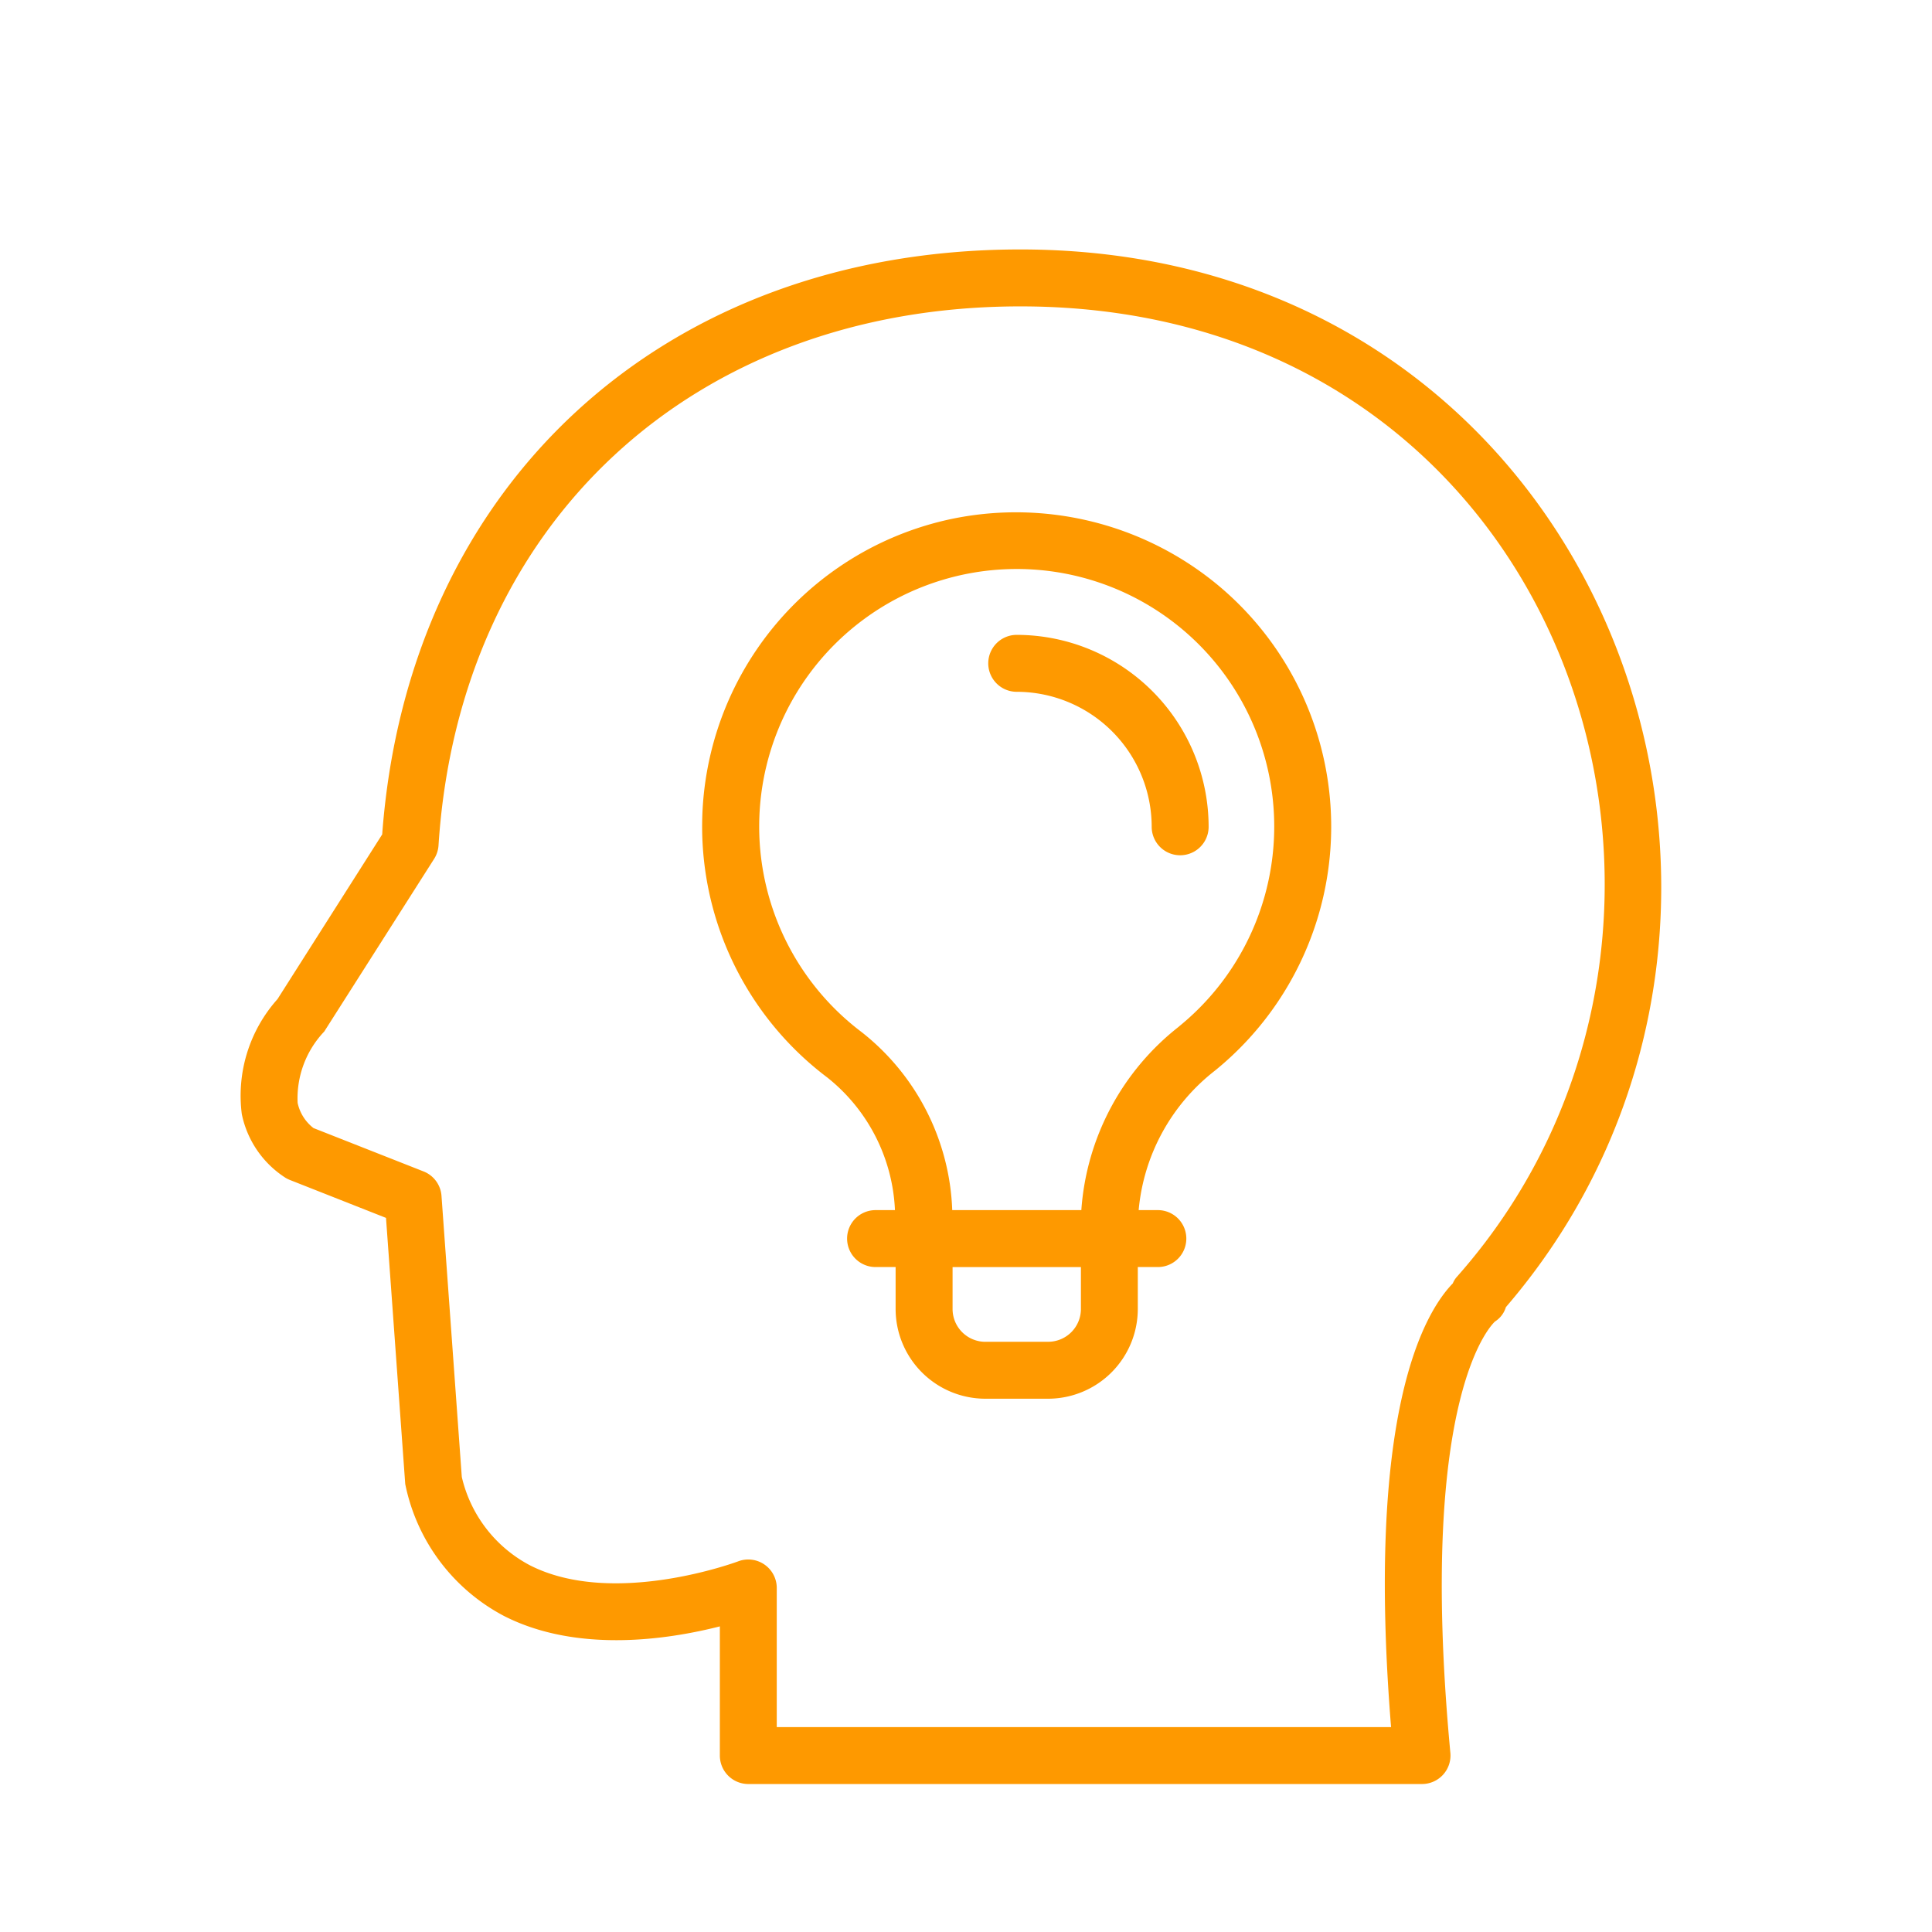
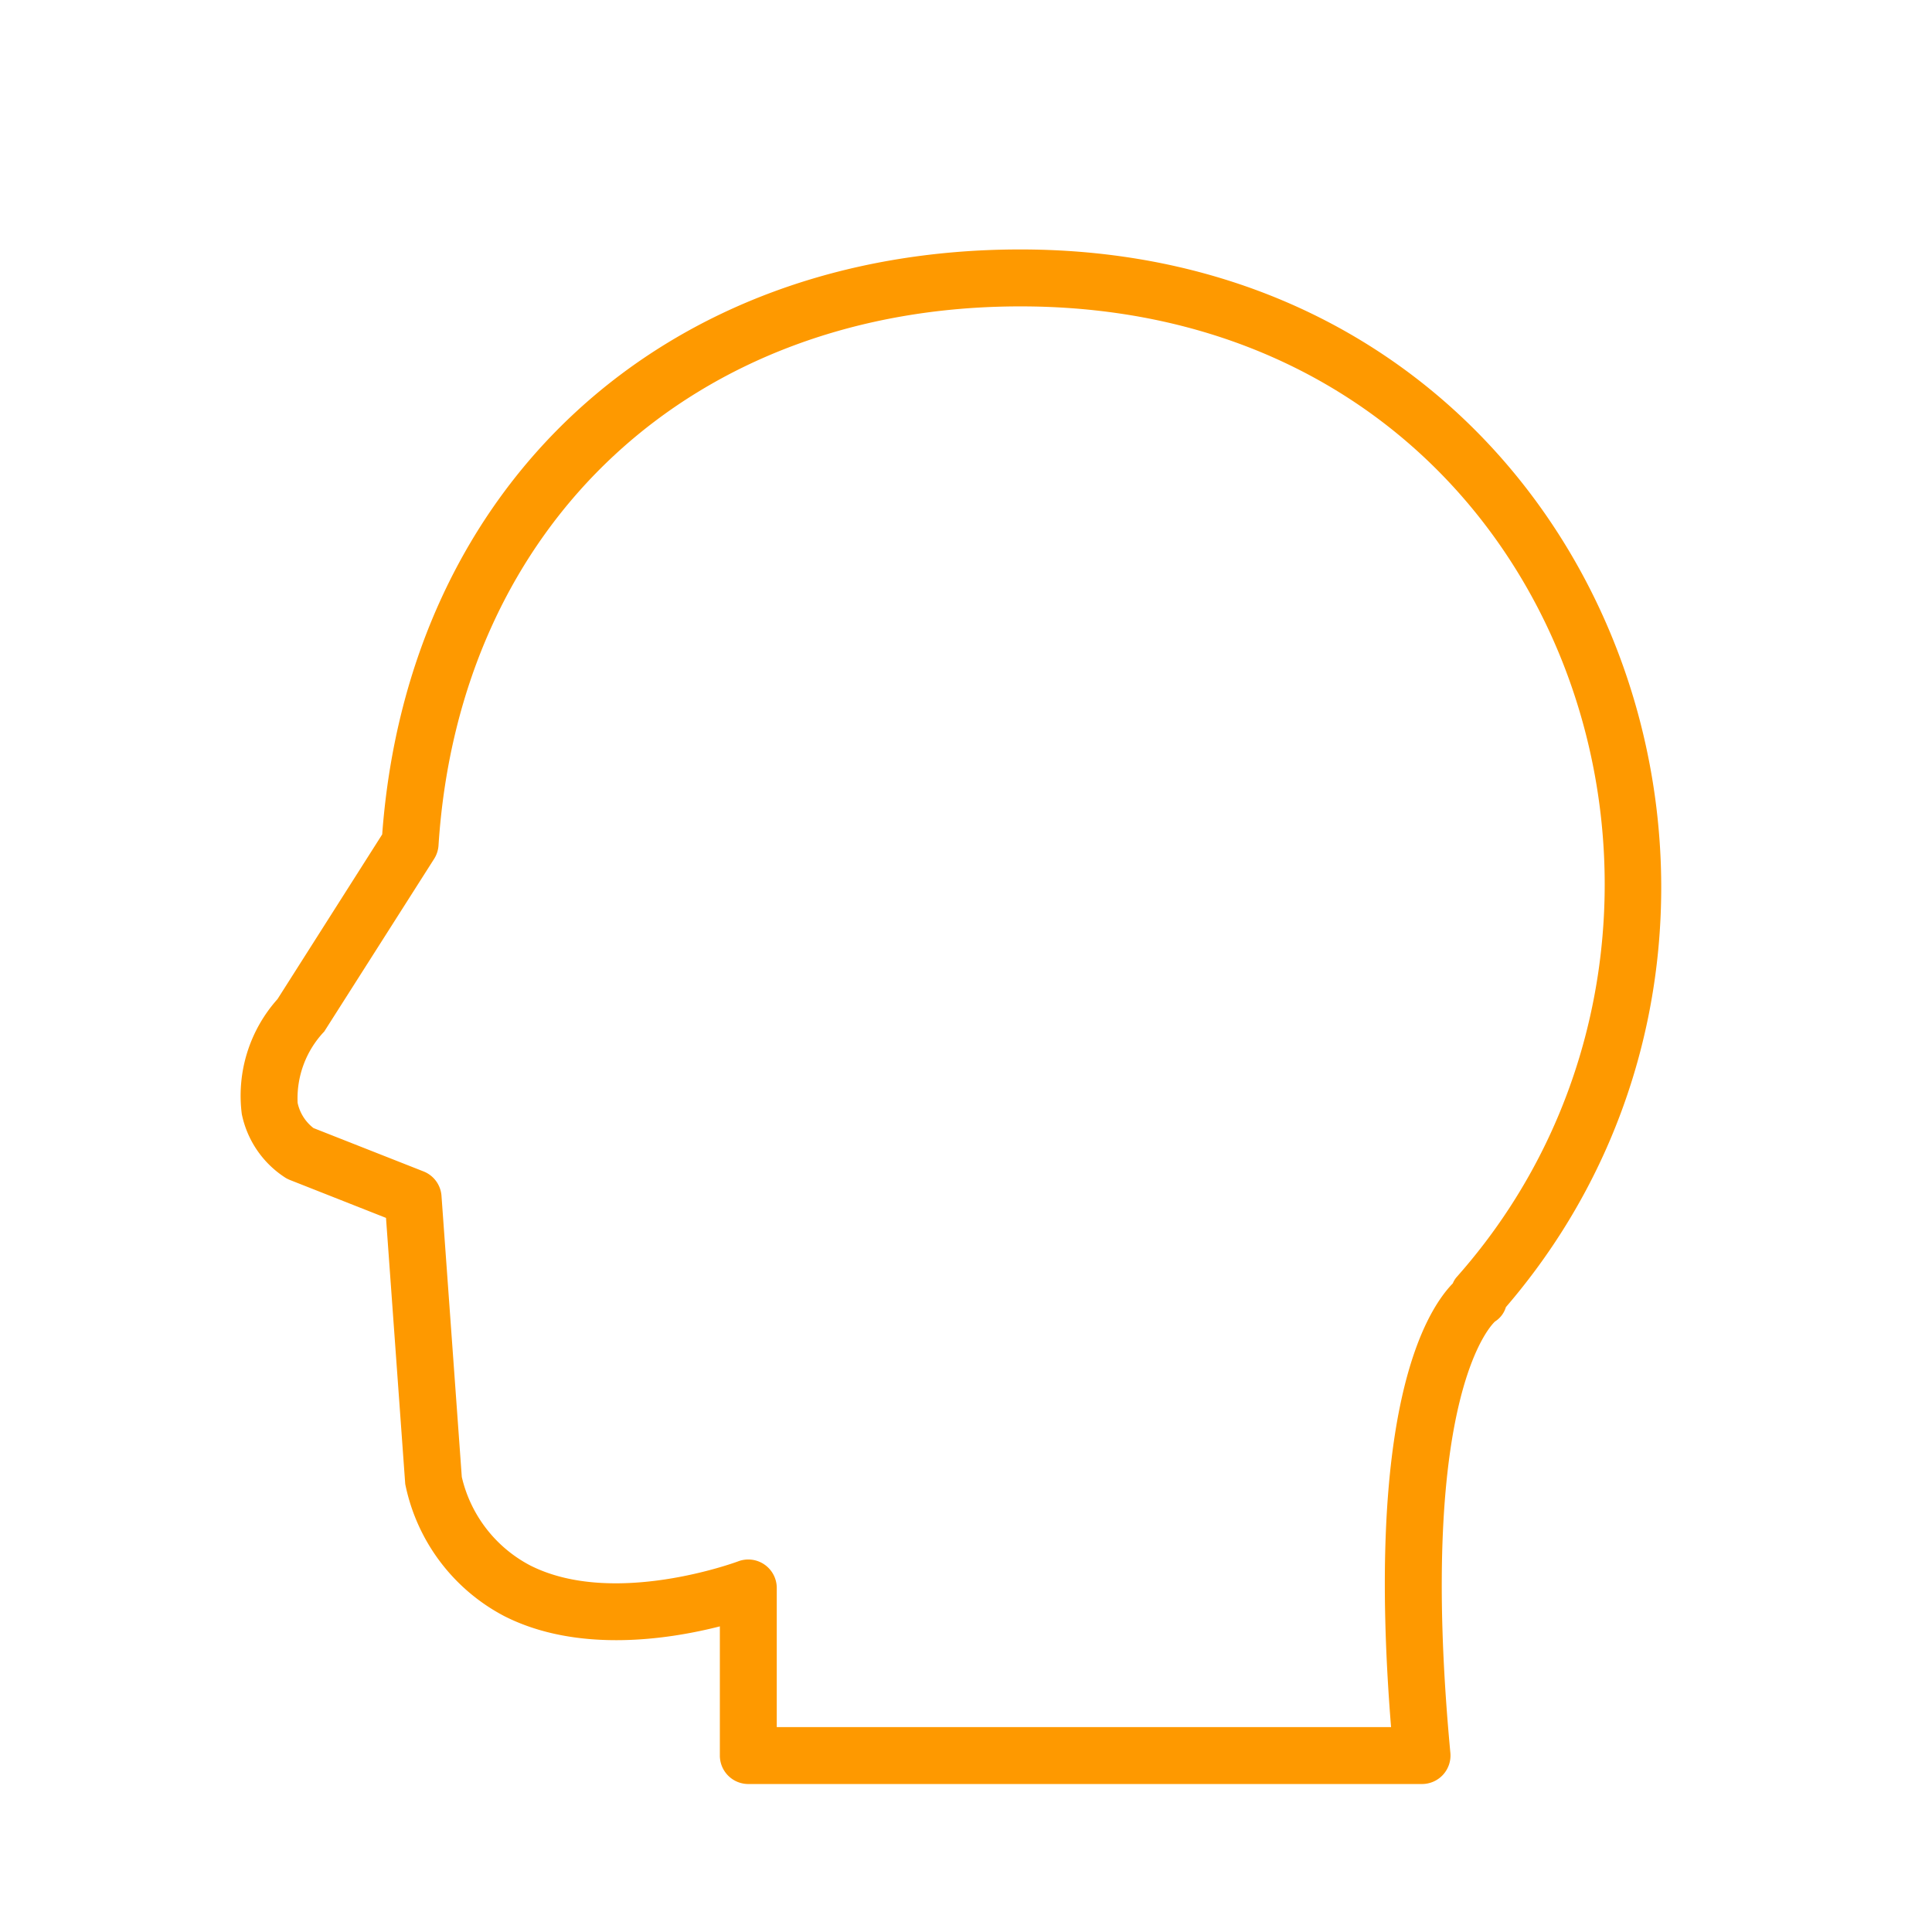
<svg xmlns="http://www.w3.org/2000/svg" width="79" height="79" viewBox="0 0 79 79">
  <defs>
    <clipPath id="clip-path">
      <rect id="Rectangle_1092" data-name="Rectangle 1092" width="58.124" height="62.749" fill="#fe9900" />
    </clipPath>
  </defs>
  <g id="Group_5201" data-name="Group 5201" transform="translate(-83)">
-     <rect id="Rectangle_1086" data-name="Rectangle 1086" width="79" height="79" transform="translate(83)" fill="none" />
    <g id="Group_5205" data-name="Group 5205" transform="translate(92.806 10.2)">
      <g id="Group_5199" data-name="Group 5199" clip-path="url(#clip-path)">
-         <path id="Path_8687" data-name="Path 8687" d="M139.069,70.046a12.937,12.937,0,0,0-10.746-2.68,12.852,12.852,0,0,0-5.177,22.854,7.335,7.335,0,0,1,2.772,5.427h-.793a1.164,1.164,0,0,0,0,2.328h.82v1.716a3.673,3.673,0,0,0,3.669,3.668h2.565a3.673,3.673,0,0,0,3.669-3.668V97.975h.82a1.164,1.164,0,0,0,0-2.328h-.785a8.154,8.154,0,0,1,3.115-5.7,12.845,12.845,0,0,0,.073-19.9m-6.891,30.985h-2.565a1.342,1.342,0,0,1-1.341-1.34V97.977h5.248v1.714a1.342,1.342,0,0,1-1.341,1.34m5.352-12.891a10.454,10.454,0,0,0-3.994,7.507H128.26a9.7,9.7,0,0,0-3.711-7.284,10.53,10.53,0,1,1,12.98-.223" transform="translate(-99.129 -56.365)" fill="#fe9900" />
-         <path id="Path_8688" data-name="Path 8688" d="M192.177,98.365a1.164,1.164,0,0,0,0,2.328,5.525,5.525,0,0,1,5.519,5.52,1.164,1.164,0,0,0,2.328,0,7.856,7.856,0,0,0-7.847-7.848" transform="translate(-160.409 -82.605)" fill="#fe9900" />
        <path id="Path_8689" data-name="Path 8689" d="M31.916,0C17.336,0,6.885,9.6,5.822,23.919L1.541,30.654a5.923,5.923,0,0,0-1.46,4.7,4.057,4.057,0,0,0,1.8,2.614,1.358,1.358,0,0,0,.161.079L5.978,39.6,6.764,50.48a7.845,7.845,0,0,0,4.057,5.407c3.015,1.527,6.735.945,8.808.416v5.282a1.164,1.164,0,0,0,1.164,1.164H48.346A1.165,1.165,0,0,0,49.5,61.476c-1.4-14.911,1.832-17.638,1.823-17.638a1.053,1.053,0,0,0,.447-.589C65.661,27.094,55.756,0,31.916,0M49.763,42.013a.916.916,0,0,0-.163.264c-1.2,1.238-3.557,5.347-2.525,18.144H21.956V54.732a1.165,1.165,0,0,0-1.578-1.088c-.05.018-5.1,1.9-8.512.163a5.482,5.482,0,0,1-2.789-3.614L8.247,38.7a1.164,1.164,0,0,0-.734-1l-4.5-1.773a1.77,1.77,0,0,1-.649-1.03A3.966,3.966,0,0,1,3.452,31.98l4.493-7.06a1.17,1.17,0,0,0,.18-.55C8.978,11.186,18.54,2.328,31.916,2.328c22.413,0,30.64,25.258,17.847,39.685" transform="translate(0)" fill="#fe9900" />
      </g>
    </g>
  </g>
</svg>